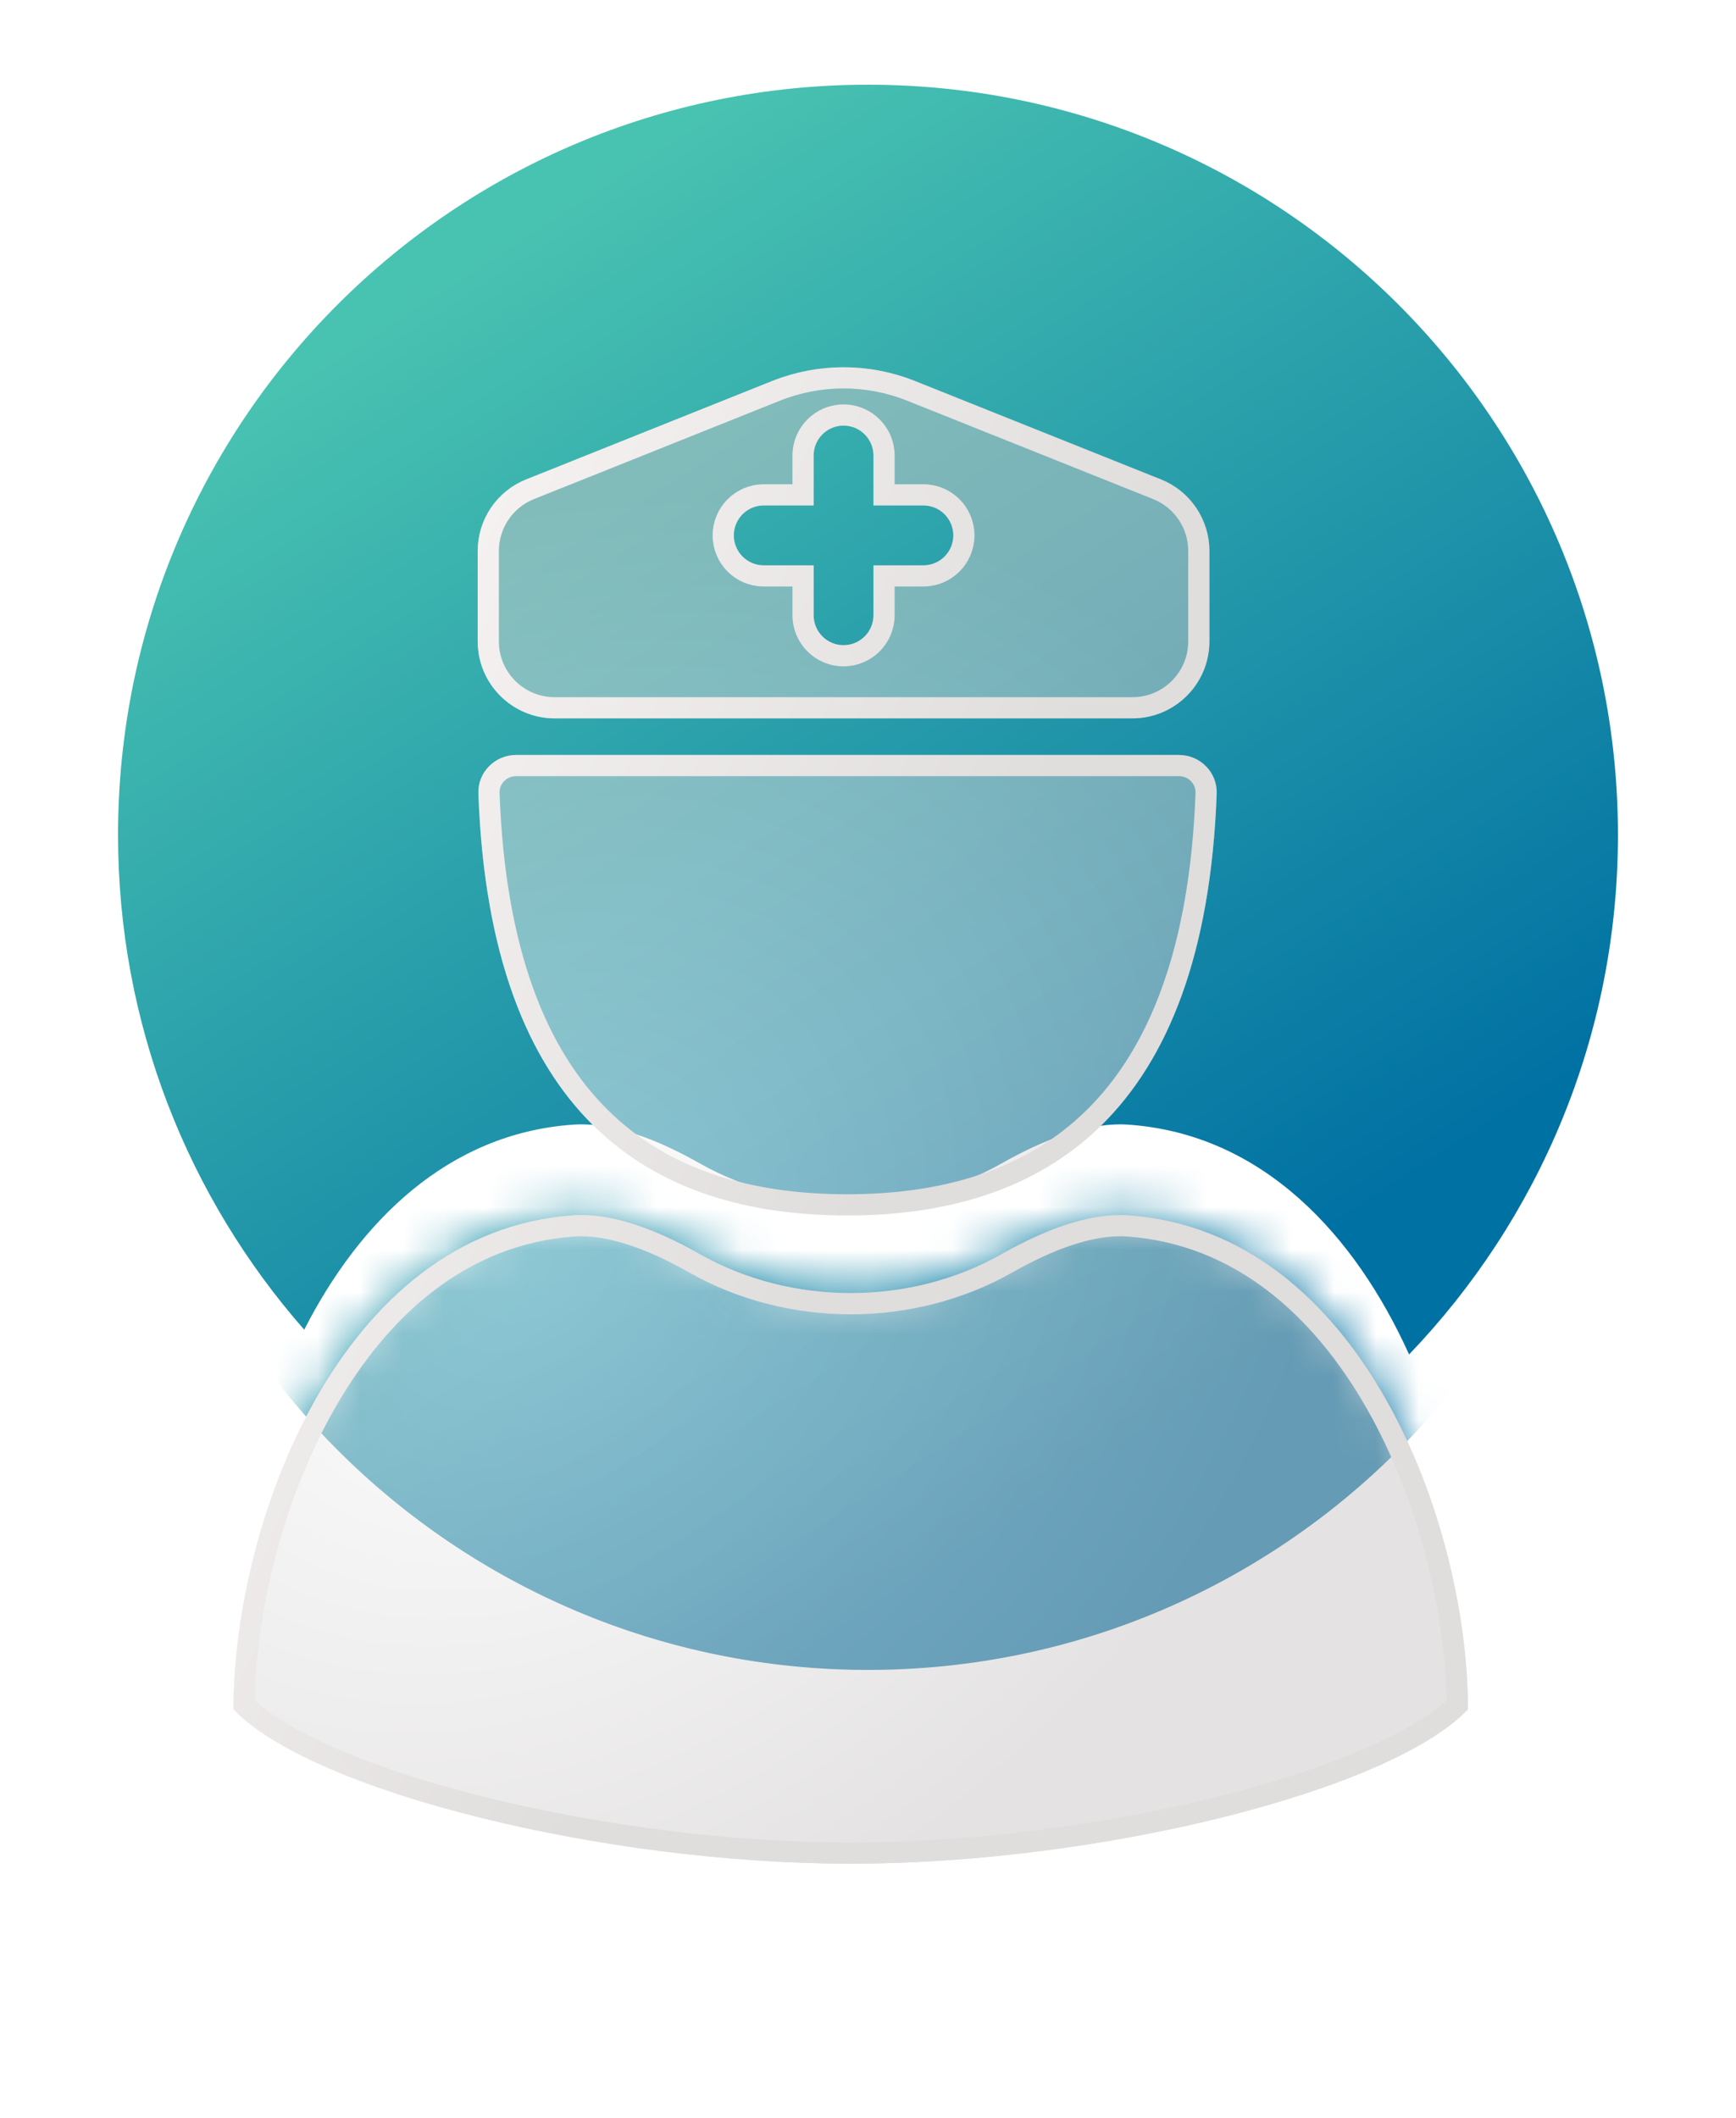
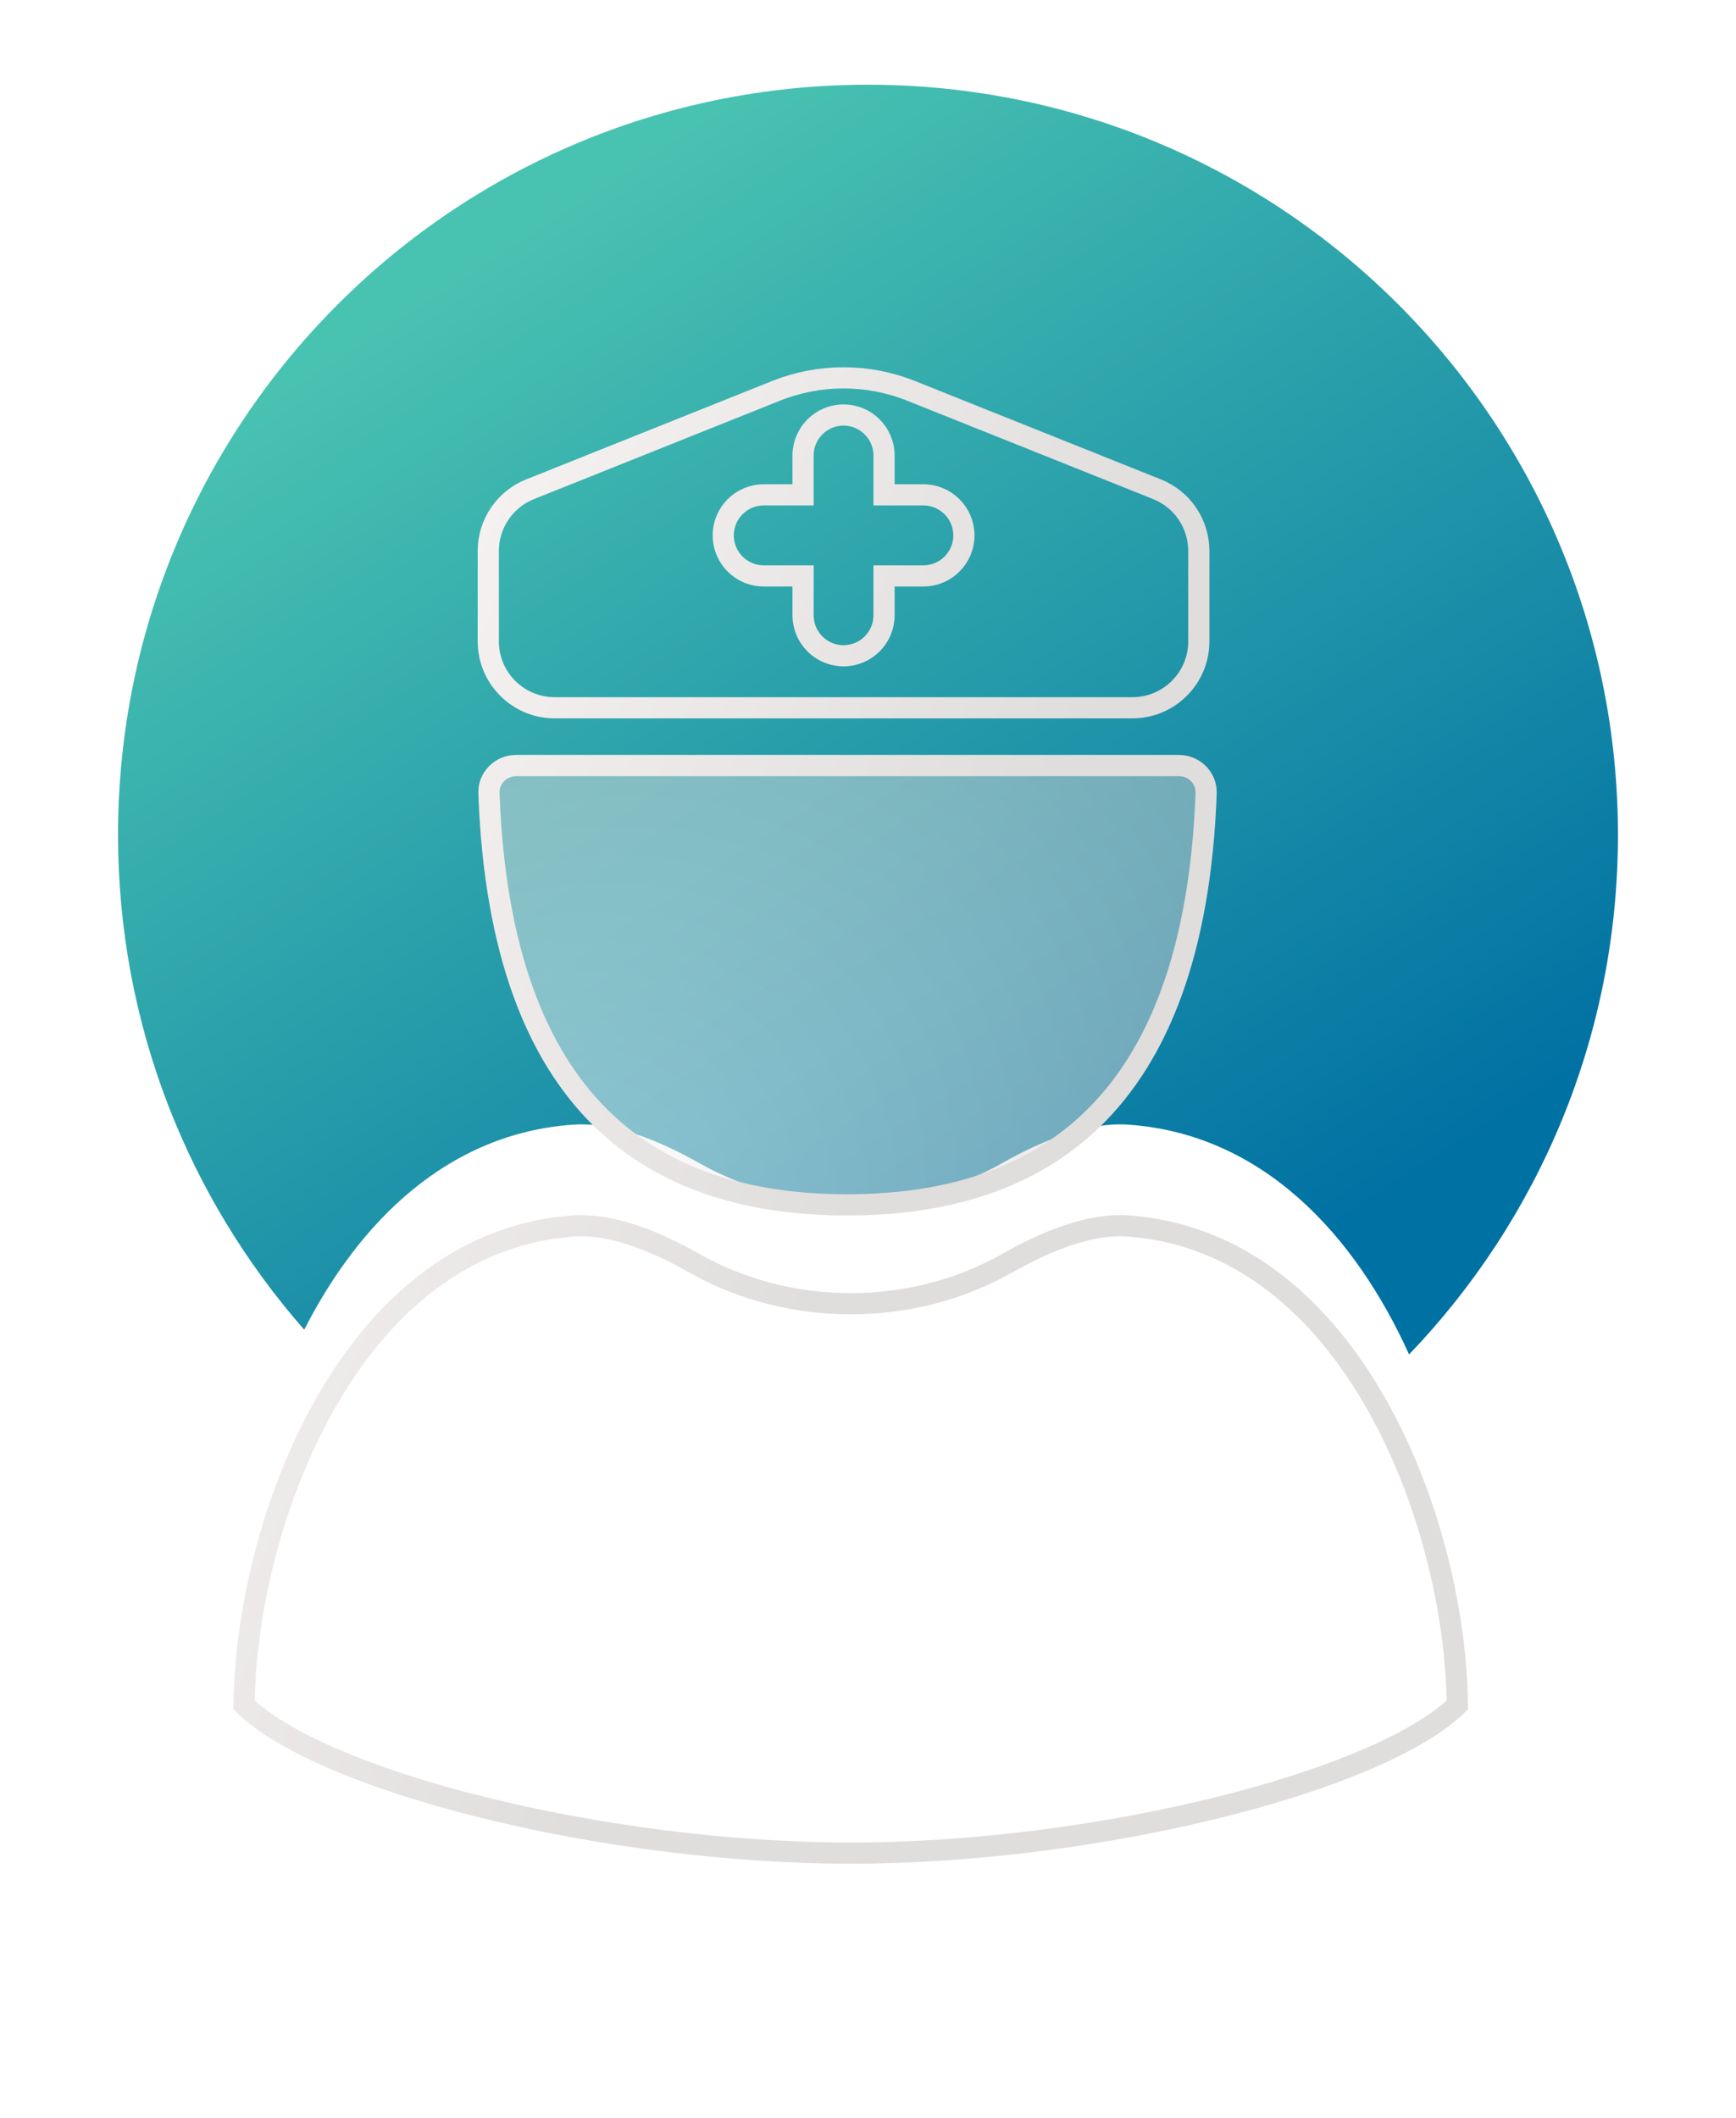
<svg xmlns="http://www.w3.org/2000/svg" width="41" height="50" viewBox="0 0 41 50" fill="none">
  <path fill-rule="evenodd" clip-rule="evenodd" d="M33.279 31.977C36.335 28.794 38.212 24.473 38.212 19.712C38.212 9.93 30.282 2 20.5 2C10.718 2 2.788 9.93 2.788 19.712C2.788 24.188 4.448 28.275 7.185 31.393C8.489 28.837 10.579 26.76 13.532 26.552C14.458 26.487 15.522 26.897 16.521 27.463C18.691 28.695 21.493 28.695 23.663 27.463C24.662 26.897 25.726 26.487 26.652 26.552C29.827 26.776 32.004 29.16 33.279 31.977Z" fill="url(#paint0_linear_1005_51754)" />
  <g filter="url(#filter0_dd_1005_51754)">
    <mask id="mask0_1005_51754" style="mask-type:alpha" maskUnits="userSpaceOnUse" x="5" y="26" width="30" height="16">
      <path d="M13.532 26.694C14.458 26.629 15.522 27.039 16.52 27.605C18.691 28.837 21.493 28.837 23.663 27.605C24.662 27.039 25.726 26.629 26.651 26.694C32.164 27.083 34.669 33.983 34.669 38.356C32.831 40.284 25.96 42 20.092 42C14.224 42 7.353 40.284 5.515 38.356C5.515 33.983 8.019 27.083 13.532 26.694Z" fill="black" />
    </mask>
    <g mask="url(#mask0_1005_51754)">
      <g filter="url(#filter1_f_1005_51754)">
-         <path d="M38.212 19.712C38.212 29.494 30.282 37.425 20.5 37.425C10.718 37.425 2.788 29.494 2.788 19.712C2.788 9.93 10.718 2 20.5 2C30.282 2 38.212 9.93 38.212 19.712Z" fill="url(#paint1_linear_1005_51754)" />
-       </g>
+         </g>
    </g>
-     <path d="M13.532 26.694C14.458 26.629 15.522 27.039 16.52 27.605C18.691 28.837 21.493 28.837 23.663 27.605C24.662 27.039 25.726 26.629 26.651 26.694C32.164 27.083 34.669 33.983 34.669 38.356C32.831 40.284 25.96 42 20.092 42C14.224 42 7.353 40.284 5.515 38.356C5.515 33.983 8.019 27.083 13.532 26.694Z" fill="url(#paint2_radial_1005_51754)" fill-opacity="0.5" />
-     <path fill-rule="evenodd" clip-rule="evenodd" d="M13.101 14.96H26.744C27.749 14.96 28.563 14.146 28.563 13.142V11.007C28.563 10.264 28.11 9.595 27.42 9.319L21.611 6.996C20.527 6.562 19.318 6.562 18.234 6.996L12.425 9.319C11.735 9.595 11.282 10.264 11.282 11.007V13.142C11.282 14.146 12.096 14.96 13.101 14.96ZM19.216 9.933V8.755C19.216 8.365 19.532 8.048 19.922 8.048C20.313 8.048 20.629 8.365 20.629 8.755V9.933H21.808C22.198 9.933 22.515 10.25 22.515 10.64C22.515 11.031 22.198 11.347 21.808 11.347H20.629V12.525C20.629 12.916 20.313 13.232 19.922 13.232C19.532 13.232 19.216 12.916 19.216 12.525V11.347H18.037C17.647 11.347 17.331 11.031 17.331 10.64C17.331 10.25 17.647 9.933 18.037 9.933H19.216Z" fill="url(#paint3_radial_1005_51754)" fill-opacity="0.5" />
    <path d="M27.841 15.824C28.344 15.824 28.753 16.234 28.735 16.736C28.457 24.346 24.655 26.695 20.005 26.695C15.355 26.695 11.575 24.346 11.299 16.736C11.28 16.234 11.689 15.824 12.191 15.824C13.67 15.824 16.112 15.824 20.005 15.824C24.275 15.824 25.657 15.824 27.841 15.824Z" fill="url(#paint4_radial_1005_51754)" fill-opacity="0.5" />
    <path d="M13.55 26.943C14.399 26.884 15.41 27.262 16.397 27.823C18.644 29.098 21.54 29.098 23.787 27.823C24.774 27.262 25.784 26.884 26.634 26.943C29.276 27.13 31.218 28.875 32.51 31.154C33.782 33.398 34.399 36.121 34.418 38.253C33.985 38.676 33.273 39.104 32.341 39.509C31.363 39.934 30.162 40.326 28.831 40.658C26.168 41.324 23.004 41.75 20.092 41.75C17.18 41.75 14.015 41.324 11.353 40.658C10.022 40.326 8.821 39.934 7.843 39.509C6.91 39.104 6.199 38.676 5.765 38.253C5.785 36.121 6.402 33.398 7.674 31.154C8.966 28.875 10.908 27.13 13.55 26.943ZM26.744 14.71H13.101C12.234 14.71 11.532 14.008 11.532 13.142V11.007C11.532 10.366 11.923 9.789 12.518 9.551L18.327 7.228C19.351 6.818 20.494 6.818 21.518 7.228L27.327 9.551C27.922 9.789 28.313 10.366 28.313 11.007V13.142C28.313 14.008 27.61 14.71 26.744 14.71ZM18.966 8.755V9.683H18.037C17.509 9.683 17.081 10.112 17.081 10.64C17.081 11.169 17.509 11.597 18.037 11.597H18.966V12.525C18.966 13.054 19.394 13.482 19.922 13.482C20.451 13.482 20.879 13.054 20.879 12.525V11.597H21.808C22.336 11.597 22.765 11.169 22.765 10.64C22.765 10.112 22.336 9.683 21.808 9.683H20.879V8.755C20.879 8.227 20.451 7.798 19.922 7.798C19.394 7.798 18.966 8.227 18.966 8.755ZM27.841 16.074C28.207 16.074 28.498 16.372 28.485 16.727C28.348 20.494 27.339 22.913 25.834 24.391C24.33 25.868 22.29 26.445 20.005 26.445C17.72 26.445 15.686 25.868 14.187 24.391C12.688 22.913 11.685 20.494 11.548 16.727C11.535 16.371 11.825 16.074 12.191 16.074H12.199H12.208H12.217H12.226H12.234H12.243H12.252H12.261H12.27H12.278H12.287H12.296H12.305H12.314H12.323H12.332H12.341H12.35H12.359H12.368H12.378H12.387H12.396H12.405H12.414H12.424H12.433H12.442H12.451H12.461H12.47H12.479H12.489H12.498H12.508H12.517H12.527H12.536H12.546H12.555H12.565H12.575H12.584H12.594H12.603H12.613H12.623H12.633H12.642H12.652H12.662H12.672H12.682H12.691H12.701H12.711H12.721H12.731H12.741H12.751H12.761H12.771H12.781H12.791H12.802H12.812H12.822H12.832H12.842H12.853H12.863H12.873H12.884H12.894H12.904H12.915H12.925H12.936H12.946H12.957H12.967H12.978H12.988H12.999H13.009H13.02H13.031H13.041H13.052H13.063H13.073H13.084H13.095H13.106H13.117H13.128H13.139H13.149H13.16H13.171H13.182H13.193H13.204H13.216H13.227H13.238H13.249H13.26H13.271H13.282H13.294H13.305H13.316H13.328H13.339H13.35H13.362H13.373H13.384H13.396H13.407H13.419H13.43H13.442H13.454H13.465H13.477H13.488H13.5H13.512H13.524H13.535H13.547H13.559H13.571H13.582H13.594H13.606H13.618H13.63H13.642H13.654H13.666H13.678H13.69H13.703H13.715H13.727H13.739H13.751H13.763H13.776H13.788H13.8H13.813H13.825H13.837H13.85H13.862H13.875H13.887H13.9H13.912H13.925H13.937H13.95H13.963H13.975H13.988H14.001H14.013H14.026H14.039H14.052H14.065H14.078H14.09H14.103H14.116H14.129H14.142H14.155H14.168H14.181H14.194H14.208H14.221H14.234H14.247H14.26H14.274H14.287H14.3H14.314H14.327H14.34H14.354H14.367H14.381H14.394H14.408H14.421H14.435H14.448H14.462H14.476H14.489H14.503H14.517H14.531H14.544H14.558H14.572H14.586H14.6H14.614H14.628H14.642H14.656H14.67H14.684H14.698H14.712H14.726H14.74H14.755H14.769H14.783H14.797H14.812H14.826H14.84H14.855H14.869H14.883H14.898H14.912H14.927H14.941H14.956H14.971H14.985H15H15.015H15.029H15.044H15.059H15.073H15.088H15.103H15.118H15.133H15.148H15.163H15.178H15.193H15.208H15.223H15.238H15.253H15.268H15.284H15.299H15.314H15.329H15.345H15.36H15.375H15.39H15.406H15.421H15.437H15.452H15.468H15.483H15.499H15.514H15.53H15.546H15.561H15.577H15.593H15.609H15.624H15.64H15.656H15.672H15.688H15.704H15.72H15.736H15.752H15.768H15.784H15.8H15.816H15.832H15.848H15.865H15.881H15.897H15.914H15.93H15.946H15.963H15.979H15.995H16.012H16.029H16.045H16.062H16.078H16.095H16.111H16.128H16.145H16.162H16.178H16.195H16.212H16.229H16.246H16.262H16.279H16.296H16.313H16.331H16.348H16.365H16.382H16.399H16.416H16.433H16.451H16.468H16.485H16.502H16.52H16.537H16.555H16.572H16.589H16.607H16.624H16.642H16.66H16.677H16.695H16.712H16.73H16.748H16.766H16.783H16.801H16.819H16.837H16.855H16.873H16.891H16.909H16.927H16.945H16.963H16.981H16.999H17.017H17.036H17.054H17.072H17.09H17.109H17.127H17.145H17.164H17.182H17.201H17.219H17.238H17.256H17.275H17.294H17.312H17.331H17.35H17.369H17.387H17.406H17.425H17.444H17.463H17.482H17.501H17.52H17.539H17.558H17.577H17.596H17.615H17.634H17.654H17.673H17.692H17.711H17.731H17.75H17.769H17.789H17.808H17.828H17.847H17.867H17.887H17.906H17.926H17.945H17.965H17.985H18.005H18.024H18.044H18.064H18.084H18.104H18.124H18.144H18.164H18.184H18.204H18.224H18.244H18.265H18.285H18.305H18.325H18.346H18.366H18.386H18.407H18.427H18.448H18.468H18.488H18.509H18.53H18.55H18.571H18.592H18.612H18.633H18.654H18.675H18.695H18.716H18.737H18.758H18.779H18.8H18.821H18.842H18.863H18.884H18.906H18.927H18.948H18.969H18.991H19.012H19.033H19.055H19.076H19.098H19.119H19.14H19.162H19.184H19.205H19.227H19.249H19.27H19.292H19.314H19.336H19.357H19.379H19.401H19.423H19.445H19.467H19.489H19.511H19.533H19.555H19.578H19.6H19.622H19.644H19.667H19.689H19.711H19.734H19.756H19.779H19.801H19.824H19.846H19.869H19.891H19.914H19.937H19.959H19.982H20.005L27.841 16.074Z" stroke="url(#paint5_linear_1005_51754)" stroke-width="0.5" />
  </g>
  <defs>
    <filter id="filter0_dd_1005_51754" x="1.515" y="2.67" width="37.154" height="47.33" filterUnits="userSpaceOnUse" color-interpolation-filters="sRGB">
      <feFlood flood-opacity="0" result="BackgroundImageFix" />
      <feColorMatrix in="SourceAlpha" type="matrix" values="0 0 0 0 0 0 0 0 0 0 0 0 0 0 0 0 0 0 127 0" result="hardAlpha" />
      <feOffset dy="4" />
      <feGaussianBlur stdDeviation="2" />
      <feComposite in2="hardAlpha" operator="out" />
      <feColorMatrix type="matrix" values="0 0 0 0 0 0 0 0 0 0 0 0 0 0 0 0 0 0 0.2 0" />
      <feBlend mode="normal" in2="BackgroundImageFix" result="effect1_dropShadow_1005_51754" />
      <feColorMatrix in="SourceAlpha" type="matrix" values="0 0 0 0 0 0 0 0 0 0 0 0 0 0 0 0 0 0 127 0" result="hardAlpha" />
      <feOffset dy="-2" />
      <feGaussianBlur stdDeviation="1" />
      <feComposite in2="hardAlpha" operator="out" />
      <feColorMatrix type="matrix" values="0 0 0 0 0 0 0 0 0 0 0 0 0 0 0 0 0 0 0.15 0" />
      <feBlend mode="normal" in2="effect1_dropShadow_1005_51754" result="effect2_dropShadow_1005_51754" />
      <feBlend mode="normal" in="SourceGraphic" in2="effect2_dropShadow_1005_51754" result="shape" />
    </filter>
    <filter id="filter1_f_1005_51754" x="-0.212" y="-1" width="41.425" height="41.425" filterUnits="userSpaceOnUse" color-interpolation-filters="sRGB">
      <feFlood flood-opacity="0" result="BackgroundImageFix" />
      <feBlend mode="normal" in="SourceGraphic" in2="BackgroundImageFix" result="shape" />
      <feGaussianBlur stdDeviation="1.5" result="effect1_foregroundBlur_1005_51754" />
    </filter>
    <linearGradient id="paint0_linear_1005_51754" x1="8.102" y1="7.745" x2="24.717" y2="33.437" gradientUnits="userSpaceOnUse">
      <stop stop-color="#49C3B1" />
      <stop offset="1" stop-color="#0071A3" />
    </linearGradient>
    <linearGradient id="paint1_linear_1005_51754" x1="8.102" y1="7.745" x2="24.717" y2="33.437" gradientUnits="userSpaceOnUse">
      <stop stop-color="#49C3B1" />
      <stop offset="1" stop-color="#0071A3" />
    </linearGradient>
    <radialGradient id="paint2_radial_1005_51754" cx="0" cy="0" r="1" gradientUnits="userSpaceOnUse" gradientTransform="translate(12.329 27.837) rotate(52.997) scale(16.972 21.254)">
      <stop stop-color="white" />
      <stop offset="1" stop-color="#C9C5C5" />
    </radialGradient>
    <radialGradient id="paint3_radial_1005_51754" cx="0" cy="0" r="1" gradientUnits="userSpaceOnUse" gradientTransform="translate(12.329 27.837) rotate(52.997) scale(16.972 21.254)">
      <stop stop-color="white" />
      <stop offset="1" stop-color="#C9C5C5" />
    </radialGradient>
    <radialGradient id="paint4_radial_1005_51754" cx="0" cy="0" r="1" gradientUnits="userSpaceOnUse" gradientTransform="translate(12.329 27.837) rotate(52.997) scale(16.972 21.254)">
      <stop stop-color="white" />
      <stop offset="1" stop-color="#C9C5C5" />
    </radialGradient>
    <linearGradient id="paint5_linear_1005_51754" x1="9.151" y1="9.727" x2="24.66" y2="16.875" gradientUnits="userSpaceOnUse">
      <stop stop-color="#F8F4F4" />
      <stop offset="1" stop-color="#E0DDDD" />
    </linearGradient>
  </defs>
</svg>